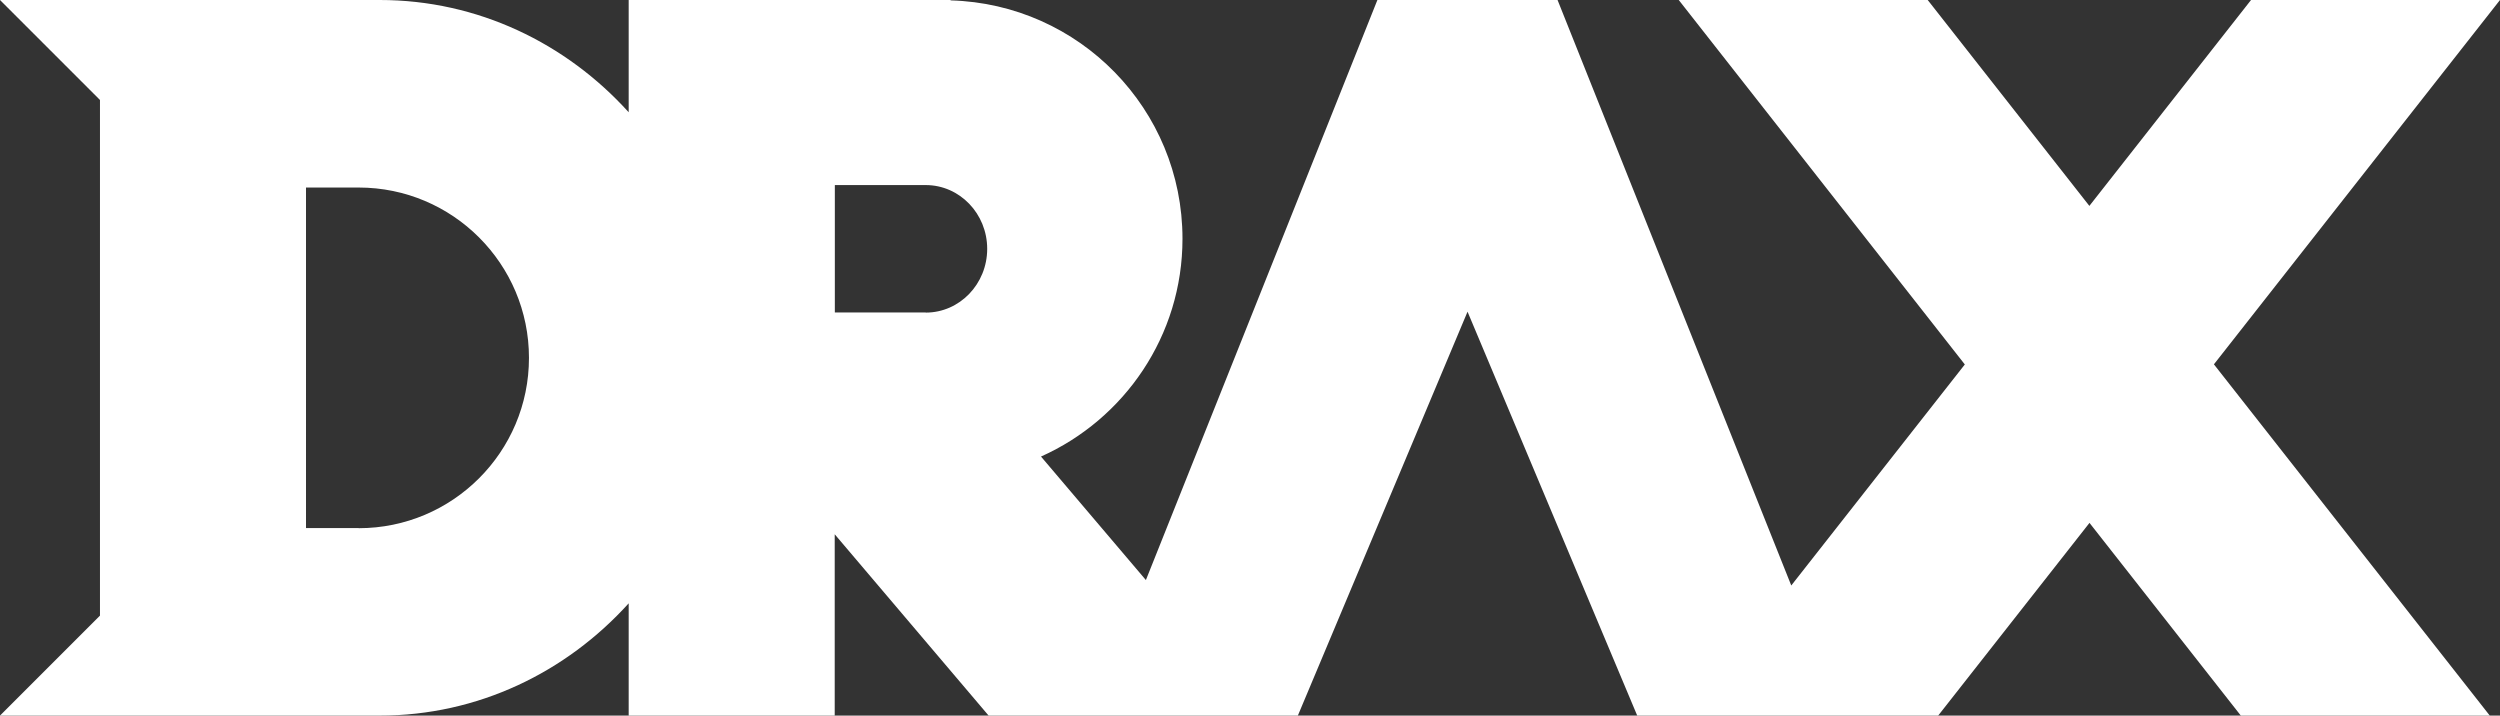
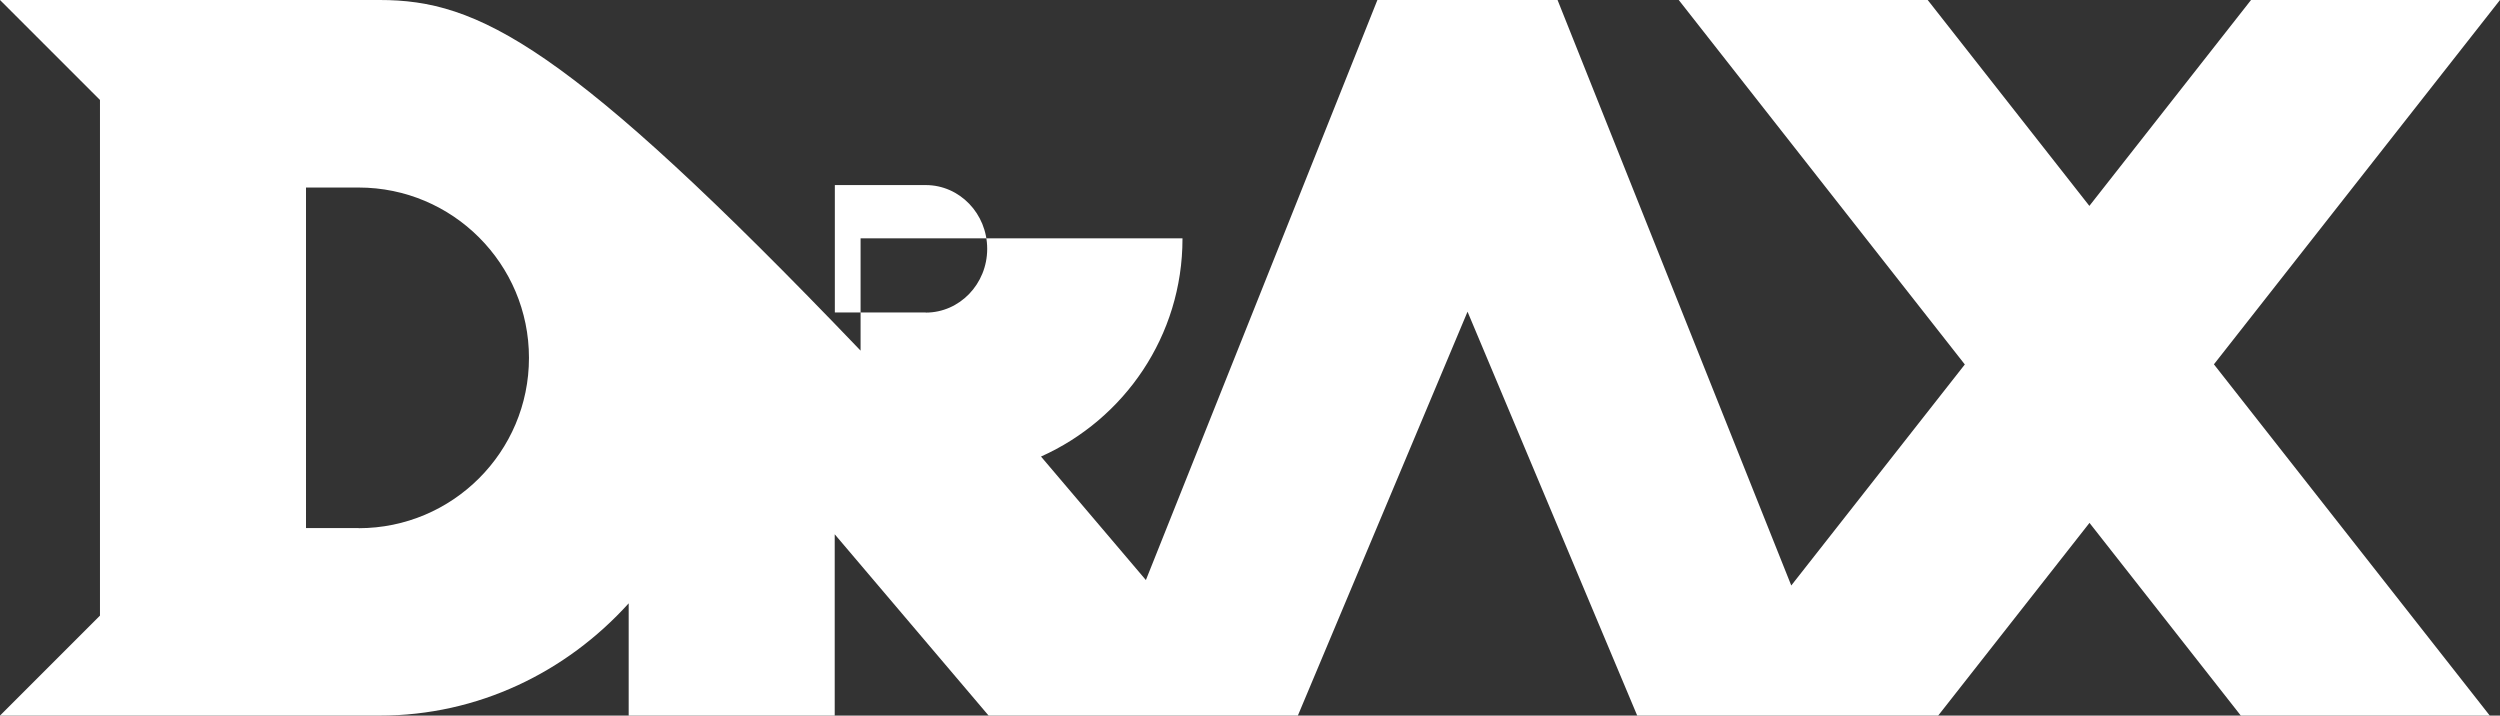
<svg xmlns="http://www.w3.org/2000/svg" id="a" data-name="レイヤー 1" viewBox="0 0 193.3 55.33">
  <rect x="0" y="0" width="193.3" height="55.33" fill="#333333" stroke="none" />
  <defs>
    <style>
      .b {
        fill: #fff;
      }
    </style>
  </defs>
-   <path class="b" d="M193.3,0h-19.25l-12.5,15.92-12.5-15.92h-19.25l22.12,28.18-13.42,17.09L120.43,0h-13.93l-17.9,44.85-8.11-9.55c6.44-2.88,10.94-9.33,10.94-16.84C91.43,8.44,83.45.31,73.5.03v-.03h-24.89v8.68C43.78,3.34,36.94,0,29.36,0H0l7.73,7.73v39.87l-7.73,7.73h29.36c7.59,0,14.42-3.34,19.25-8.68v8.68h15.93v-14.02l11.9,14.02h23.91l13.12-31.23,13.12,31.23h23.27l11.7-14.9,11.7,14.9h19.25l-21.33-27.16L193.3,0ZM27.73,40.83h-4.07V14.5h4.07c7.27,0,13.17,5.9,13.17,13.17s-5.9,13.17-13.17,13.17ZM71.58,24.16h-7.03v-9.85h7.03c2.62,0,4.75,2.21,4.75,4.93s-2.13,4.93-4.75,4.93Z" />
+   <path class="b" d="M193.3,0h-19.25l-12.5,15.92-12.5-15.92h-19.25l22.12,28.18-13.42,17.09L120.43,0h-13.93l-17.9,44.85-8.11-9.55c6.44-2.88,10.94-9.33,10.94-16.84v-.03h-24.89v8.68C43.78,3.34,36.94,0,29.36,0H0l7.73,7.73v39.87l-7.73,7.73h29.36c7.59,0,14.42-3.34,19.25-8.68v8.68h15.93v-14.02l11.9,14.02h23.91l13.12-31.23,13.12,31.23h23.27l11.7-14.9,11.7,14.9h19.25l-21.33-27.16L193.3,0ZM27.73,40.83h-4.07V14.5h4.07c7.27,0,13.17,5.9,13.17,13.17s-5.9,13.17-13.17,13.17ZM71.58,24.16h-7.03v-9.85h7.03c2.62,0,4.75,2.21,4.75,4.93s-2.13,4.93-4.75,4.93Z" />
</svg>